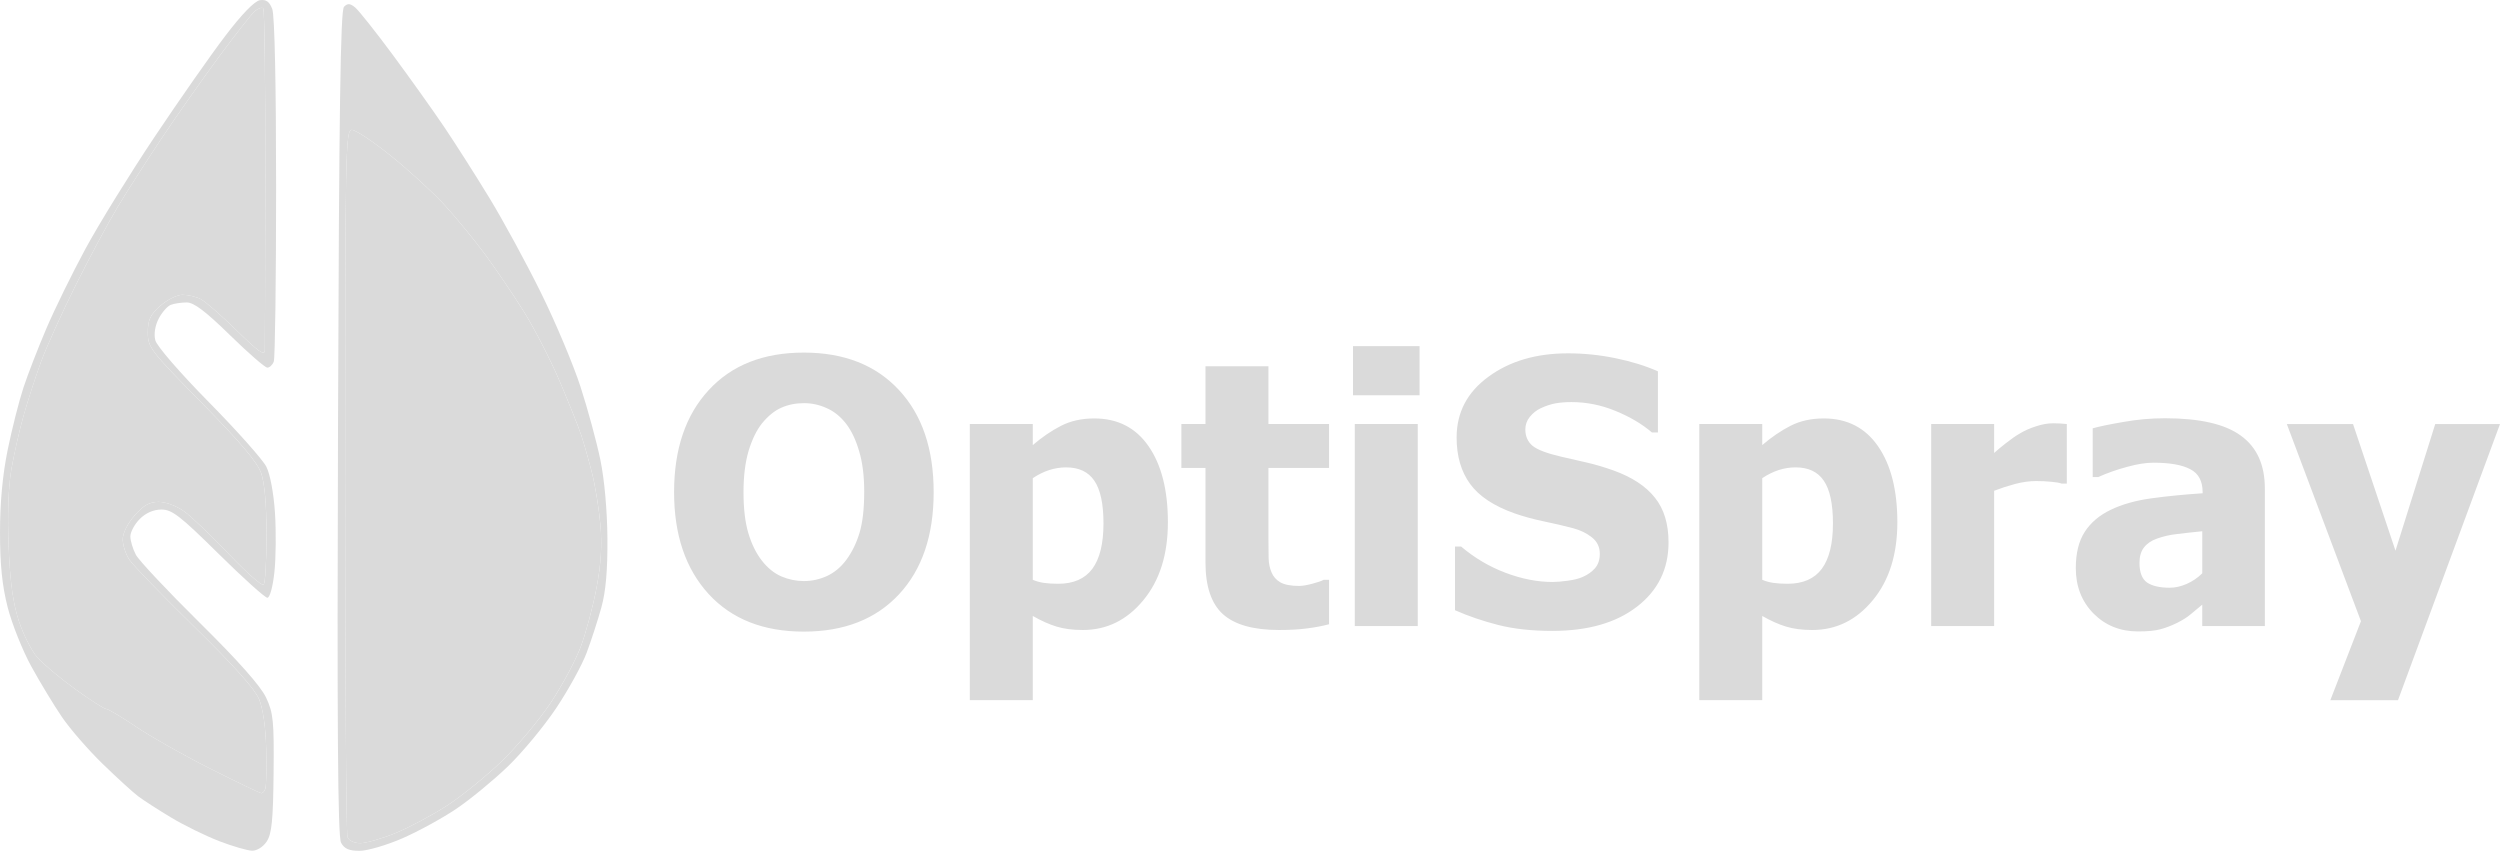
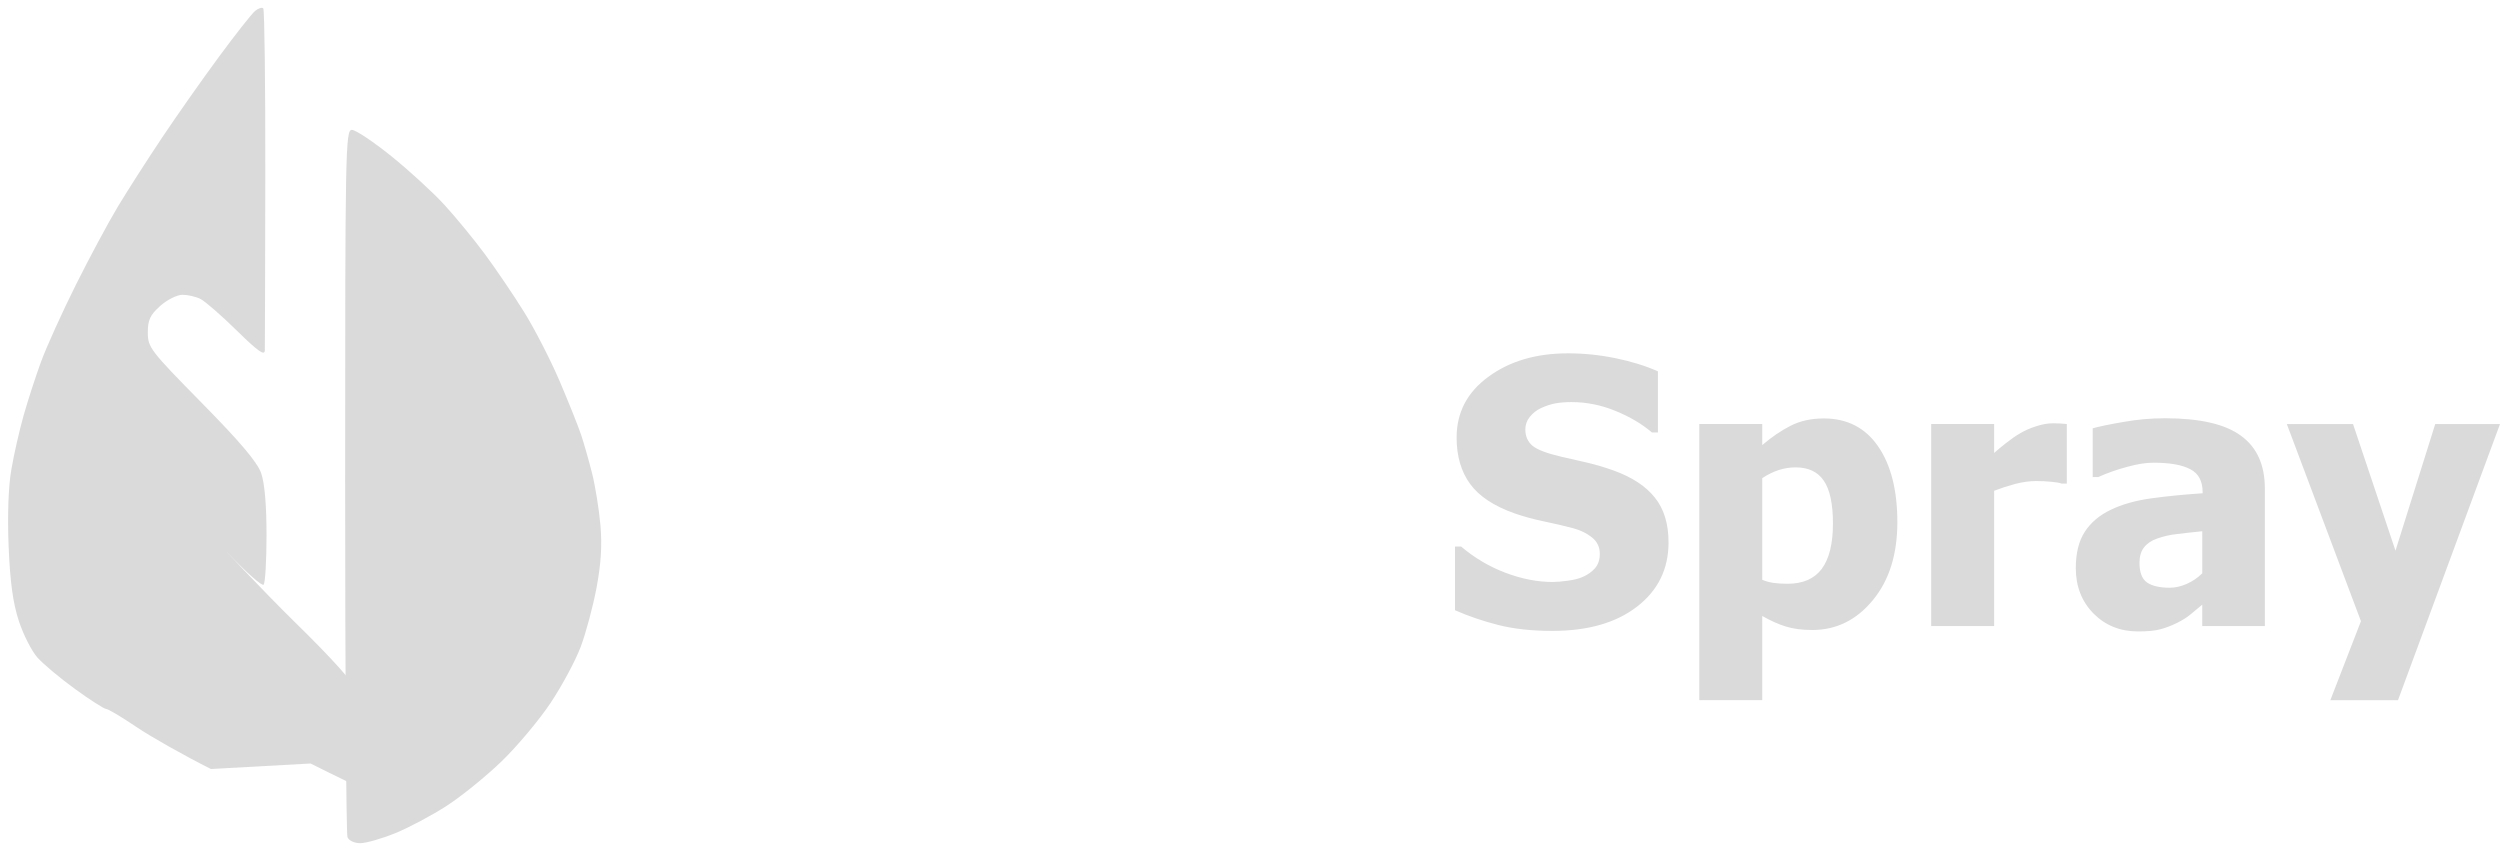
<svg xmlns="http://www.w3.org/2000/svg" id="Capa_1" data-name="Capa 1" viewBox="0 0 281.18 95.692">
  <defs>
    <style>
      .cls-1 {
        fill: #dadada;
      }
    </style>
  </defs>
  <g id="layer1">
    <g id="layer1-0">
-       <path id="text14-8-6" class="cls-1" d="M105.011,55.359c0,4.869-1.302,8.7-3.905,11.492-2.603,2.792-6.171,4.188-10.703,4.188-4.546,0-8.113-1.41-10.703-4.229-2.59-2.833-3.885-6.65-3.885-11.452,0-4.842,1.295-8.666,3.885-11.472,2.59-2.819,6.158-4.229,10.703-4.229,4.532,0,8.1,1.403,10.703,4.208,2.603,2.792,3.905,6.623,3.905,11.492h0ZM97.201,55.339c0-1.794-.189-3.318-.567-4.573-.364-1.268-.857-2.307-1.477-3.116-.647-.823-1.383-1.41-2.205-1.76-.809-.364-1.652-.546-2.529-.546-.931,0-1.774.169-2.529.506-.755.324-1.484.91-2.185,1.76-.621.782-1.126,1.821-1.518,3.116-.378,1.295-.567,2.839-.567,4.633,0,1.848.182,3.386.546,4.613.364,1.214.863,2.232,1.497,3.055.647.836,1.383,1.437,2.205,1.801.823.351,1.673.526,2.549.526.89,0,1.754-.189,2.59-.567.836-.391,1.558-.991,2.165-1.801.647-.877,1.147-1.895,1.497-3.055.351-1.173.526-2.704.526-4.593h0ZM131.355,58.738c0,3.628-.924,6.556-2.772,8.781-1.835,2.226-4.101,3.338-6.798,3.338-1.133,0-2.118-.128-2.954-.384-.836-.256-1.727-.654-2.671-1.194v9.469h-7.082v-31.058h7.082v2.367c1.039-.89,2.098-1.612,3.177-2.165s2.327-.83,3.743-.83c2.63,0,4.667,1.045,6.11,3.136,1.443,2.091,2.165,4.937,2.165,8.538h0ZM124.111,58.88c0-2.212-.344-3.817-1.032-4.816-.674-.998-1.733-1.497-3.177-1.497-.634,0-1.268.101-1.902.303-.621.202-1.234.506-1.841.91v11.432c.378.162.789.277,1.234.344.459.068.998.101,1.619.101,1.727,0,3.008-.56,3.844-1.679.836-1.133,1.254-2.833,1.254-5.099h0ZM143.858,70.857c-2.887,0-4.991-.594-6.313-1.78-1.308-1.187-1.963-3.129-1.963-5.827v-10.622h-2.711v-4.937h2.711v-6.495h7.082v6.495h6.819v4.937h-6.819v8.053c0,.796.007,1.49.02,2.084.013.594.121,1.126.324,1.598.189.472.519.85.991,1.133.486.27,1.187.405,2.104.405.378,0,.87-.081,1.477-.243.621-.162,1.052-.31,1.295-.445h.607v4.997c-.769.202-1.585.357-2.448.465-.863.121-1.922.182-3.177.182v0ZM159.458,70.412h-7.082v-22.722h7.082v22.722ZM159.661,44.453h-7.486v-5.524h7.486v5.524Z" />
      <path id="text14-3-18" class="cls-1" d="M174.592,70.959c-2.307,0-4.337-.223-6.09-.668-1.74-.445-3.359-.998-4.856-1.659v-7.162h.688c1.511,1.281,3.177,2.266,4.997,2.954,1.821.688,3.588,1.032,5.301,1.032.432,0,.998-.047,1.7-.142.715-.095,1.288-.243,1.72-.445.526-.229.971-.546,1.335-.951.364-.418.546-.964.546-1.639,0-.755-.297-1.369-.89-1.841-.594-.472-1.302-.816-2.124-1.032-1.025-.27-2.124-.526-3.298-.769-1.16-.243-2.246-.539-3.257-.89-2.333-.823-4.006-1.929-5.018-3.318-1.012-1.389-1.518-3.129-1.518-5.22,0-2.819,1.194-5.099,3.581-6.839,2.388-1.754,5.369-2.63,8.943-2.63,1.794,0,3.575.182,5.341.546,1.78.364,3.372.857,4.775,1.477v6.879h-.668c-1.12-.958-2.489-1.767-4.107-2.428-1.605-.661-3.257-.991-4.957-.991-.661,0-1.254.047-1.78.142-.526.094-1.079.277-1.659.546-.472.216-.883.54-1.234.971-.337.418-.506.89-.506,1.416,0,.769.27,1.383.809,1.841.553.445,1.612.85,3.177,1.214,1.012.229,1.983.452,2.913.668.944.216,1.949.513,3.015.89,2.091.755,3.642,1.774,4.654,3.055,1.025,1.268,1.538,2.947,1.538,5.038,0,2.994-1.18,5.402-3.541,7.223-2.347,1.821-5.524,2.732-9.53,2.732h0ZM213.399,58.738c0,3.628-.924,6.556-2.772,8.781-1.835,2.226-4.101,3.338-6.798,3.338-1.133,0-2.118-.128-2.954-.384-.836-.256-1.726-.654-2.671-1.194v9.469h-7.082v-31.058h7.082v2.367c1.039-.89,2.098-1.612,3.177-2.165,1.079-.553,2.327-.83,3.743-.83,2.63,0,4.667,1.045,6.11,3.136s2.165,4.937,2.165,8.538h0ZM206.156,58.879c0-2.212-.344-3.817-1.032-4.816-.674-.998-1.733-1.497-3.177-1.497-.634,0-1.268.101-1.902.303-.621.202-1.234.506-1.841.91v11.432c.378.162.789.277,1.234.344.459.068.998.101,1.619.101,1.727,0,3.008-.56,3.844-1.679.836-1.133,1.254-2.833,1.254-5.099h0ZM232.459,54.388h-.587c-.27-.094-.661-.162-1.173-.202-.513-.054-1.079-.081-1.7-.081-.742,0-1.524.108-2.347.324-.809.216-1.598.472-2.367.769v15.215h-7.082v-22.722h7.082v3.257c.324-.297.769-.668,1.335-1.113.58-.459,1.106-.823,1.578-1.093.513-.31,1.106-.573,1.78-.789.688-.229,1.335-.344,1.942-.344.229,0,.486.007.769.02.283.013.539.034.769.061v6.697ZM247.694,64.484v-4.734c-1.2.121-2.172.229-2.914.324-.742.081-1.47.25-2.185.506-.62.216-1.106.546-1.457.991-.337.432-.506,1.012-.506,1.74,0,1.066.283,1.801.85,2.205.58.391,1.43.587,2.549.587.621,0,1.254-.142,1.902-.425.647-.283,1.234-.681,1.76-1.194h0ZM247.694,68.004c-.486.405-.924.769-1.315,1.093-.378.324-.89.647-1.538.971-.634.31-1.254.546-1.861.708-.594.162-1.43.243-2.509.243-2.01,0-3.682-.674-5.018-2.023-1.322-1.349-1.983-3.048-1.983-5.099,0-1.686.337-3.048,1.012-4.087.674-1.039,1.646-1.861,2.913-2.468,1.281-.621,2.812-1.052,4.593-1.295,1.78-.243,3.696-.432,5.746-.567v-.121c0-1.254-.465-2.118-1.396-2.59-.917-.486-2.3-.728-4.148-.728-.836,0-1.814.155-2.934.465-1.12.297-2.212.681-3.278,1.153h-.607v-5.483c.701-.202,1.834-.438,3.399-.708,1.565-.283,3.143-.425,4.734-.425,3.912,0,6.758.654,8.538,1.963,1.794,1.295,2.691,3.278,2.691,5.949v15.458h-7.041v-2.408ZM281.18,47.691l-11.472,31.058h-7.608l3.44-8.882-8.336-22.175h7.446l4.775,14.244,4.471-14.244h7.284Z" />
      <g id="g9-9">
-         <path id="path13-63" class="cls-1" d="M38.357,94.776c-.364-.679-.453-13.058-.339-47.209.118-35.416.277-46.41.675-46.809.407-.407.682-.388,1.257.086.405.334,2.316,2.742,4.247,5.352,1.931,2.61,4.529,6.253,5.772,8.097s3.53,5.434,5.081,7.98,4.161,7.345,5.798,10.666c1.638,3.321,3.638,8.077,4.446,10.568s1.81,6.179,2.227,8.195c.458,2.212.774,5.72.797,8.842.026,3.589-.182,5.969-.677,7.764-.393,1.423-1.139,3.723-1.659,5.109-.519,1.387-2.069,4.201-3.444,6.254-1.375,2.053-3.829,5.008-5.453,6.566-1.624,1.558-4.215,3.686-5.757,4.728-1.542,1.042-4.259,2.53-6.039,3.308s-3.956,1.416-4.837,1.419c-1.198.004-1.727-.227-2.095-.916h0ZM44.454,93.711c1.52-.618,4.125-2.004,5.79-3.08,1.664-1.076,4.451-3.337,6.194-5.023s4.214-4.636,5.492-6.554c1.278-1.918,2.802-4.757,3.386-6.308s1.385-4.543,1.781-6.649c.505-2.692.634-4.789.433-7.063-.157-1.779-.58-4.399-.941-5.823s-.914-3.364-1.231-4.313-1.405-3.666-2.418-6.039-2.808-5.866-3.99-7.764-3.153-4.809-4.381-6.47c-1.228-1.661-3.285-4.168-4.57-5.571s-3.984-3.878-5.998-5.499c-2.014-1.621-4.003-2.948-4.421-2.948-.72,0-.759,2.073-.759,39.431,0,21.687.118,39.738.262,40.114.15.391.763.682,1.435.682.645,0,2.417-.505,3.937-1.123h0Z" />
        <path id="path12-7" class="cls-1" d="M39.081,94.152c-.144-.375-.262-18.426-.262-40.114,0-37.358.04-39.431.759-39.431.418,0,2.407,1.326,4.421,2.948s4.713,4.096,5.998,5.499c1.285,1.403,3.342,3.91,4.57,5.571s3.2,4.572,4.381,6.47c1.181,1.898,2.977,5.392,3.99,7.764,1.013,2.372,2.101,5.09,2.418,6.039.317.949.871,2.89,1.231,4.313s.783,4.044.941,5.823c.201,2.275.072,4.372-.433,7.063-.396,2.105-1.197,5.097-1.781,6.649s-2.107,4.39-3.386,6.308c-1.278,1.918-3.75,4.868-5.492,6.554s-4.53,3.947-6.194,5.023-4.269,2.462-5.79,3.08c-1.52.618-3.292,1.123-3.937,1.123-.672,0-1.285-.291-1.435-.682h0Z" />
-         <path id="path11-8" class="cls-1" d="M24.644,94.599c-1.51-.581-3.936-1.771-5.392-2.644-1.455-.873-3.131-1.955-3.724-2.404s-2.386-2.086-3.985-3.638c-1.599-1.552-3.654-3.916-4.566-5.253-.913-1.337-2.467-3.903-3.454-5.701-.987-1.798-2.183-4.79-2.658-6.647-.623-2.436-.864-4.787-.864-8.436,0-3.378.289-6.473.869-9.312.478-2.339,1.274-5.476,1.768-6.971s1.657-4.494,2.585-6.665c.928-2.171,2.898-6.187,4.379-8.926,1.48-2.739,4.96-8.377,7.733-12.53s6.373-9.297,8.001-11.432C27.22,1.567,28.639.108,29.243.02c.694-.101,1.064.167,1.38.999.265.696.432,8.465.432,20.051,0,10.403-.118,19.222-.262,19.597-.144.375-.471.682-.727.682s-2.151-1.65-4.212-3.666c-2.719-2.66-4.048-3.666-4.845-3.666-.604,0-1.413.121-1.797.268-.384.147-.998.848-1.364,1.556-.411.795-.557,1.725-.381,2.428.162.647,2.767,3.657,6.026,6.963,3.157,3.203,6.066,6.471,6.465,7.262.426.846.826,2.992.97,5.205.134,2.071.105,5.063-.065,6.648-.177,1.656-.514,2.883-.792,2.883-.266,0-2.743-2.232-5.505-4.96-4.301-4.248-5.22-4.96-6.404-4.96-.892,0-1.757.375-2.44,1.059-.582.582-1.059,1.465-1.059,1.962s.28,1.428.621,2.068c.342.641,3.569,4.076,7.171,7.635,4.327,4.274,6.861,7.129,7.466,8.411.821,1.739.909,2.627.85,8.531-.053,5.266-.207,6.804-.765,7.656-.408.623-1.097,1.057-1.659,1.045-.528-.012-2.196-.496-3.706-1.077h0ZM29.851,88.688c.1-.296.141-2.293.09-4.437-.057-2.434-.357-4.54-.798-5.607-.473-1.145-2.872-3.828-7.269-8.132-3.609-3.533-6.901-6.929-7.314-7.548-.414-.619-.753-1.652-.755-2.296-.002-.698.538-1.787,1.336-2.696,1.009-1.149,1.679-1.525,2.72-1.525.788,0,2.019.462,2.867,1.077.817.592,3.085,2.761,5.041,4.82,1.955,2.059,3.702,3.596,3.882,3.416s.327-2.688.327-5.575c0-3.393-.214-5.857-.605-6.973-.431-1.229-2.352-3.501-6.676-7.894-5.793-5.886-6.071-6.248-6.071-7.916,0-1.426.257-1.977,1.399-2.998.769-.687,1.894-1.25,2.499-1.25s1.524.216,2.042.479c.518.264,2.349,1.86,4.069,3.548,2.407,2.362,3.133,2.872,3.152,2.216.013-.469.037-9.255.053-19.526.016-10.271-.088-18.79-.23-18.932s-.558-.01-.924.294c-.366.304-2.186,2.612-4.044,5.13s-4.741,6.615-6.406,9.106-3.905,5.985-4.976,7.764c-1.071,1.779-3.207,5.758-4.746,8.842-1.539,3.084-3.296,6.966-3.903,8.627s-1.488,4.378-1.958,6.039-1.091,4.402-1.381,6.091c-.33,1.921-.442,5.153-.3,8.627.163,3.987.485,6.346,1.14,8.358.502,1.542,1.446,3.403,2.097,4.136.651.733,2.566,2.334,4.256,3.558s3.255,2.226,3.478,2.226,1.752.911,3.398,2.024,5.418,3.242,8.383,4.73c2.965,1.488,5.516,2.712,5.669,2.72.152.008.359-.228.459-.524h0Z" />
-         <path id="path10-8" class="cls-1" d="M23.723,86.492c-2.965-1.488-6.738-3.616-8.383-4.73s-3.175-2.024-3.398-2.024-1.789-1.002-3.478-2.226c-1.69-1.224-3.605-2.826-4.256-3.558s-1.595-2.594-2.097-4.136c-.656-2.012-.977-4.371-1.14-8.358-.142-3.474-.029-6.705.3-8.627.29-1.69.911-4.431,1.381-6.091.469-1.661,1.35-4.378,1.958-6.039s2.364-5.543,3.903-8.627,3.675-7.063,4.746-8.842,3.31-5.273,4.976-7.764,4.548-6.588,6.406-9.106c1.858-2.517,3.678-4.826,4.044-5.13s.782-.436.924-.294.245,8.662.23,18.932c-.016,10.271-.04,19.057-.053,19.526-.019.656-.744.145-3.152-2.216-1.72-1.688-3.551-3.284-4.069-3.548-.518-.264-1.437-.479-2.042-.479s-1.729.562-2.499,1.25c-1.142,1.02-1.399,1.571-1.399,2.998,0,1.668.278,2.03,6.071,7.916,4.324,4.393,6.245,6.665,6.676,7.894.391,1.116.605,3.58.605,6.973,0,2.886-.147,5.395-.327,5.575s-1.927-1.357-3.882-3.416c-1.955-2.059-4.224-4.228-5.041-4.82-.848-.615-2.078-1.077-2.867-1.077-1.041,0-1.711.376-2.72,1.525-.798.909-1.337,1.998-1.336,2.696.002.644.341,1.677.755,2.296s3.705,4.016,7.314,7.548c4.397,4.304,6.795,6.987,7.269,8.132.441,1.067.741,3.174.798,5.607.05,2.144.01,4.141-.09,4.437-.1.296-.307.532-.459.524-.152-.008-2.704-1.232-5.669-2.72h0Z" />
+         <path id="path10-8" class="cls-1" d="M23.723,86.492c-2.965-1.488-6.738-3.616-8.383-4.73s-3.175-2.024-3.398-2.024-1.789-1.002-3.478-2.226c-1.69-1.224-3.605-2.826-4.256-3.558s-1.595-2.594-2.097-4.136c-.656-2.012-.977-4.371-1.14-8.358-.142-3.474-.029-6.705.3-8.627.29-1.69.911-4.431,1.381-6.091.469-1.661,1.35-4.378,1.958-6.039s2.364-5.543,3.903-8.627,3.675-7.063,4.746-8.842,3.31-5.273,4.976-7.764,4.548-6.588,6.406-9.106c1.858-2.517,3.678-4.826,4.044-5.13s.782-.436.924-.294.245,8.662.23,18.932c-.016,10.271-.04,19.057-.053,19.526-.019.656-.744.145-3.152-2.216-1.72-1.688-3.551-3.284-4.069-3.548-.518-.264-1.437-.479-2.042-.479s-1.729.562-2.499,1.25c-1.142,1.02-1.399,1.571-1.399,2.998,0,1.668.278,2.03,6.071,7.916,4.324,4.393,6.245,6.665,6.676,7.894.391,1.116.605,3.58.605,6.973,0,2.886-.147,5.395-.327,5.575s-1.927-1.357-3.882-3.416s3.705,4.016,7.314,7.548c4.397,4.304,6.795,6.987,7.269,8.132.441,1.067.741,3.174.798,5.607.05,2.144.01,4.141-.09,4.437-.1.296-.307.532-.459.524-.152-.008-2.704-1.232-5.669-2.72h0Z" />
      </g>
    </g>
  </g>
</svg>